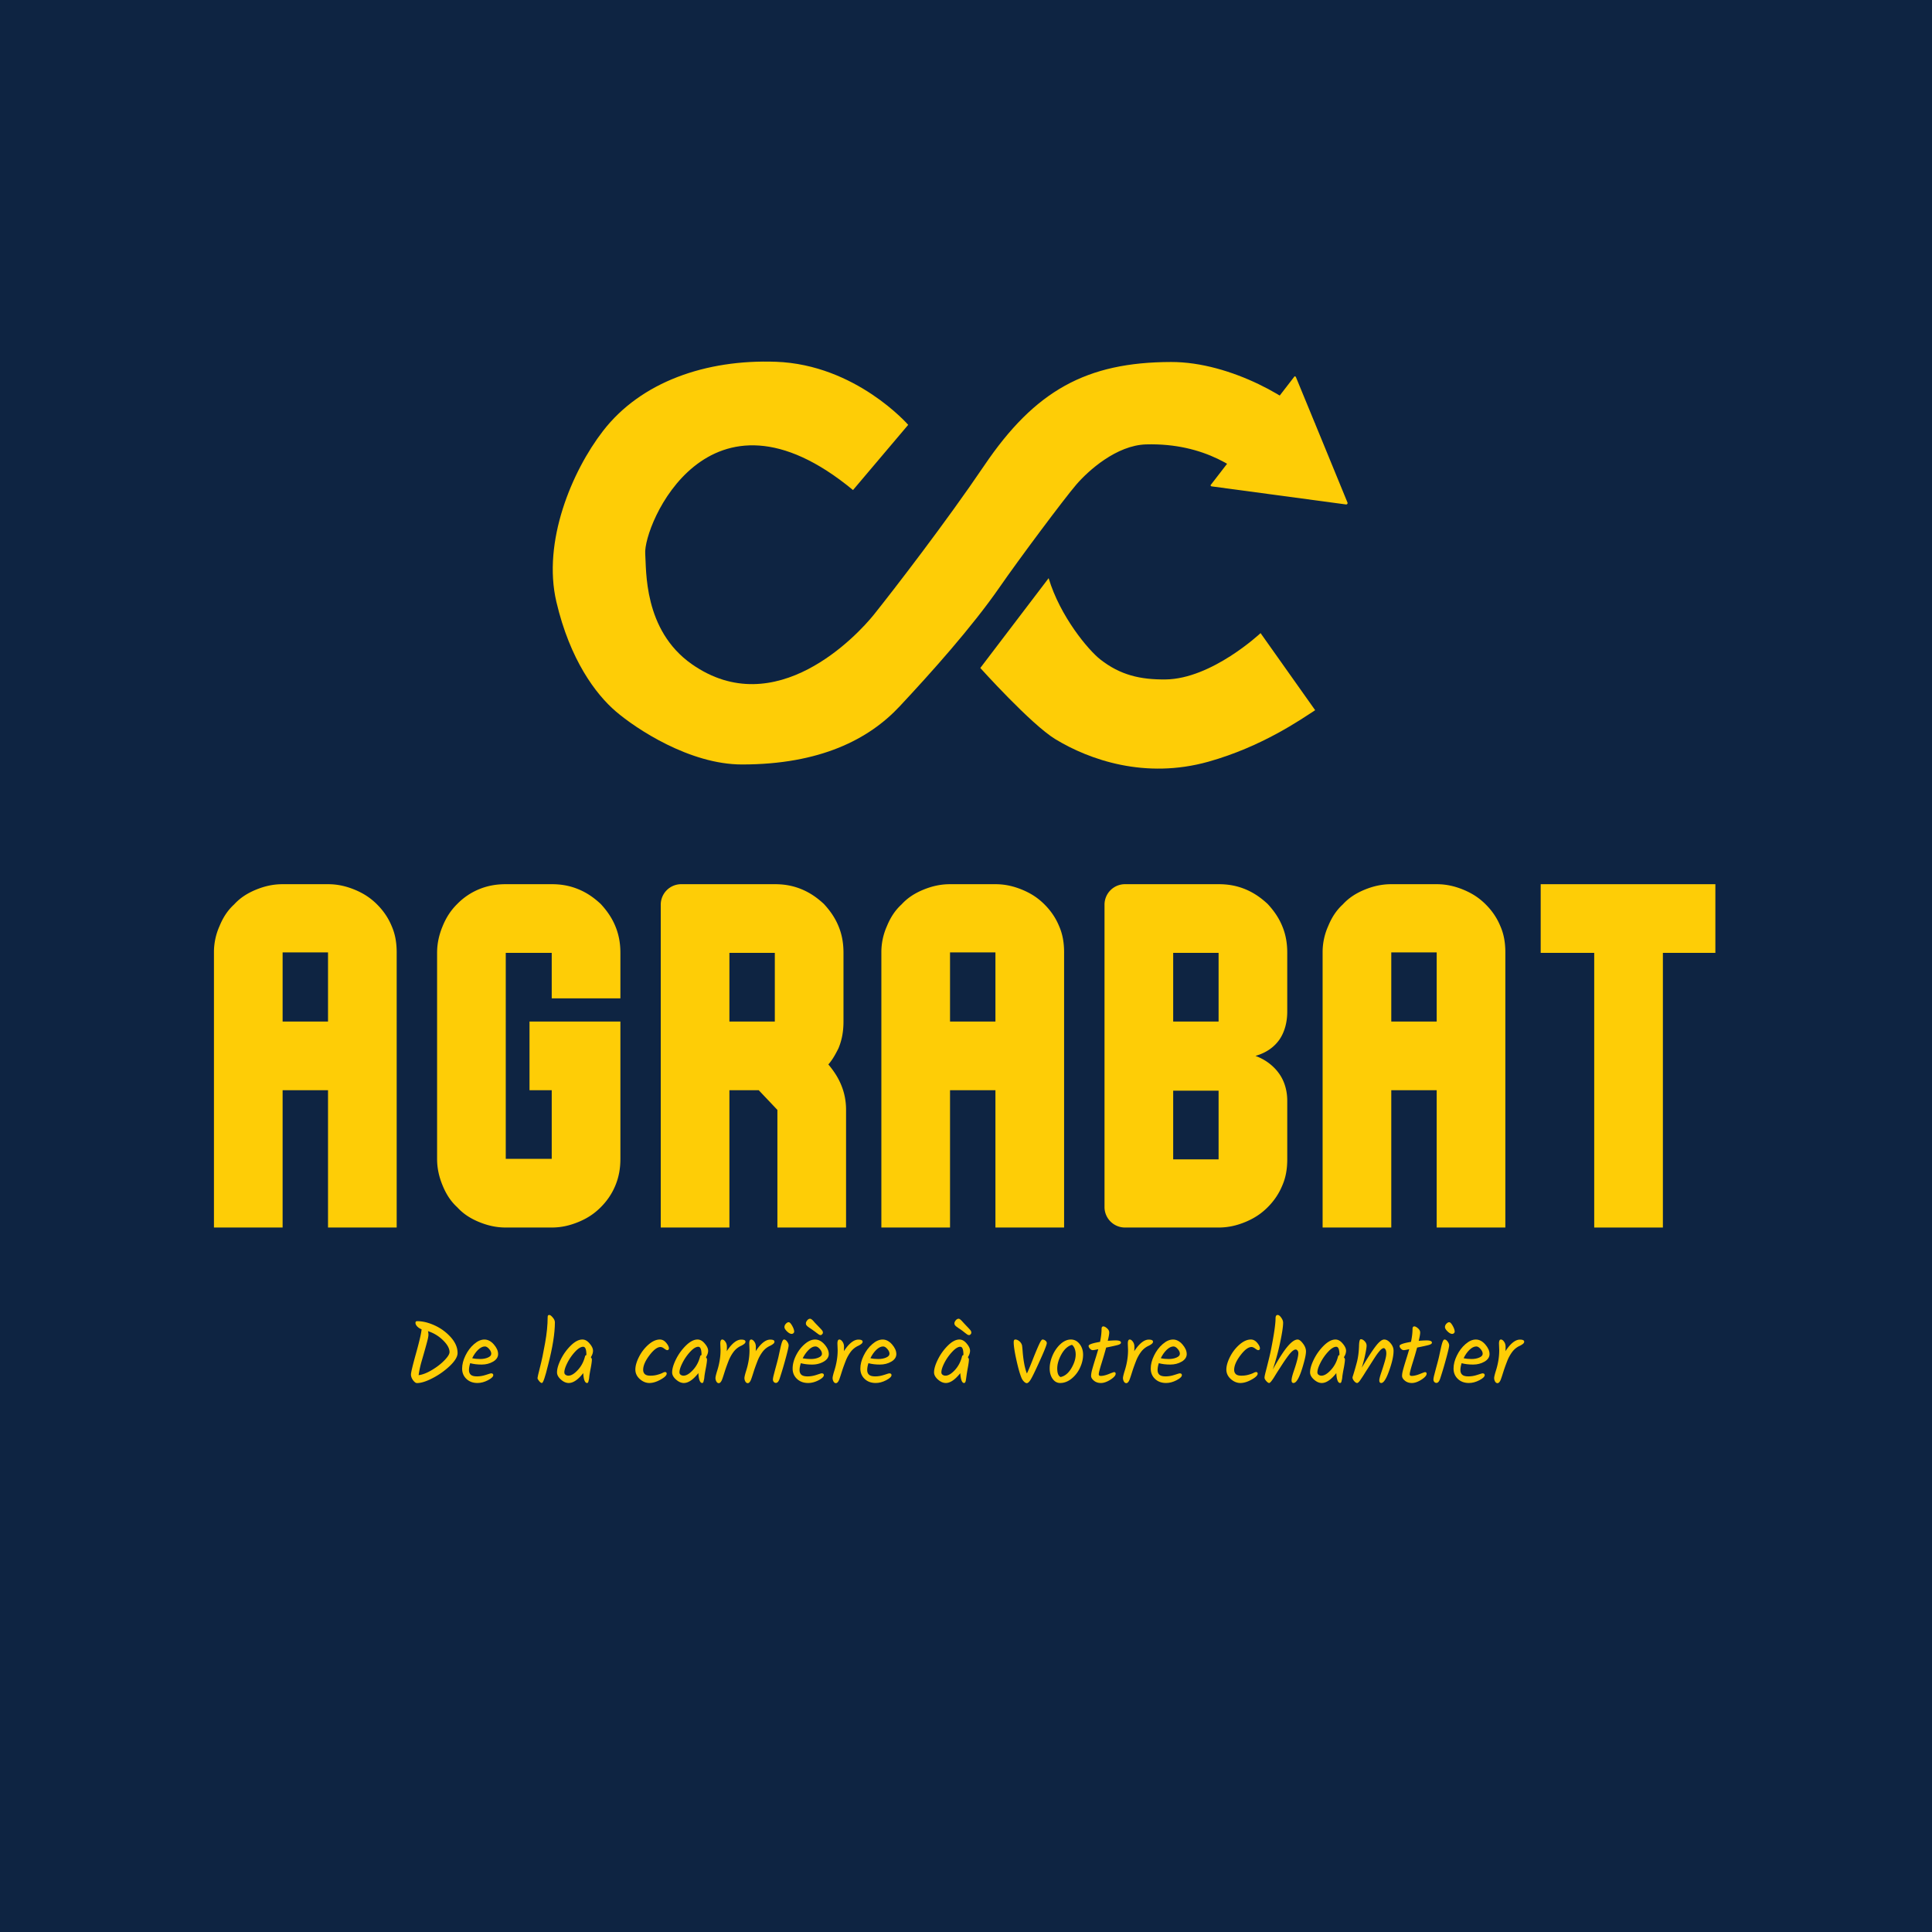
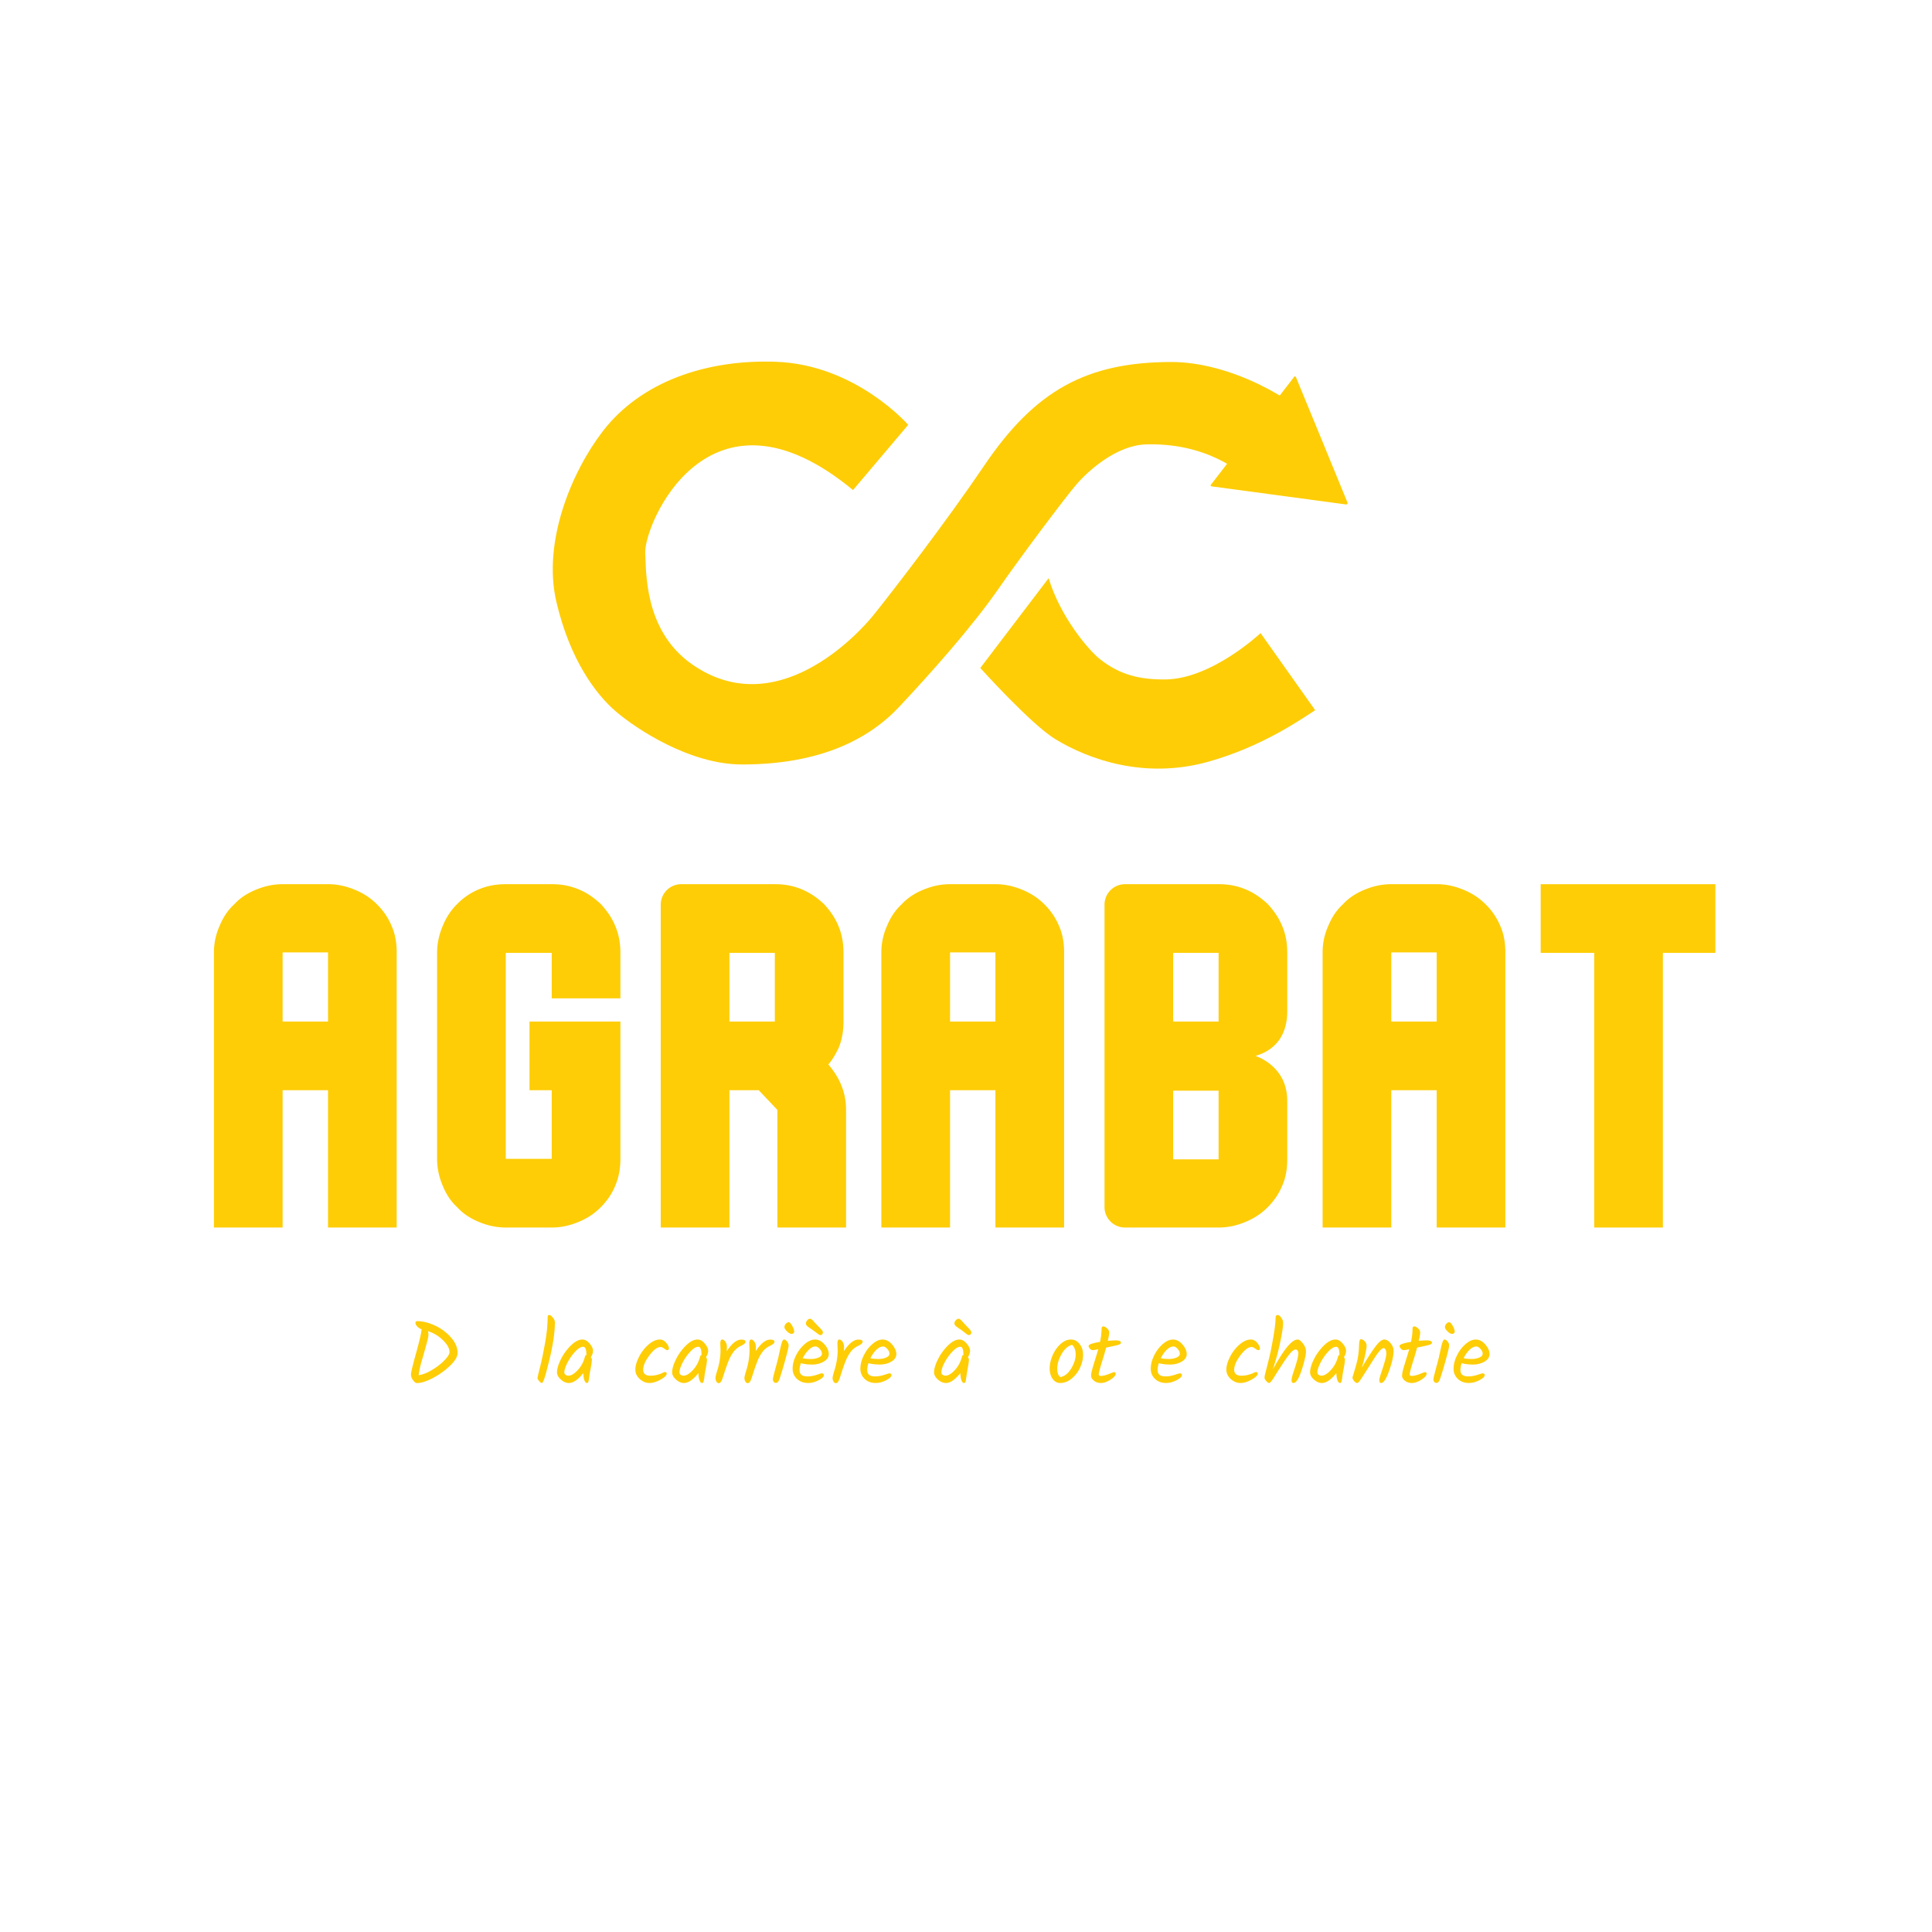
<svg xmlns="http://www.w3.org/2000/svg" data-bbox="-37.5 -37.5 450 450" height="500" viewBox="0 0 375 375" width="500" data-type="color">
  <g>
    <defs>
      <clipPath id="ada9891c-6f82-4e05-88ea-bb79aa270e12">
        <path d="M107 70h148.277v79H107Zm0 0" />
      </clipPath>
      <clipPath id="7abdf860-6a62-4ade-b1b5-afeb0bd49aee">
        <path d="M190 112h65.277v38H190Zm0 0" />
      </clipPath>
      <clipPath id="018adcc1-9cc8-4f9b-940a-3de3c47d2c5b">
        <path d="M234 73h28v25h-28Zm0 0" />
      </clipPath>
      <clipPath id="694a0fc2-f38b-49c9-88c2-e273abe700a9">
        <path d="m269.723 87.195-16.496 21.375-18.407-14.203 16.496-21.375Zm0 0" />
      </clipPath>
      <clipPath id="b6a75603-3f44-42b1-96cd-4e2df7b48e81">
        <path d="m269.723 87.195-16.496 21.375-18.407-14.203 16.496-21.375Zm0 0" />
      </clipPath>
    </defs>
    <path fill="#ffffff" d="M412.5-37.5v450h-450v-450z" data-color="1" />
-     <path fill="#0e2442" d="M412.5-37.5v450h-450v-450z" data-color="2" />
    <path d="M76.996 184.857c0-1.86-.282-3.531-.97-5.094-.687-1.672-1.671-3.047-2.843-4.219-1.281-1.281-2.656-2.156-4.312-2.844-1.672-.687-3.329-1.078-5.203-1.078h-8.813c-1.86 0-3.531.391-5.203 1.078-1.656.688-3.031 1.563-4.203 2.844-1.282 1.172-2.157 2.547-2.844 4.219a12.4 12.4 0 0 0-1.078 5.094v53.406h13.328v-26.656h8.813v26.656h13.328Zm-22.141 13.422v-13.422h8.813v13.422Zm0 0" fill="#fecd06" data-color="3" />
    <path d="M120.418 224.935v-26.656h-17.64v13.328h4.312v13.328h-8.922V184.95h8.922v8.828h13.328v-8.828c0-1.86-.297-3.532-.984-5.188-.688-1.672-1.672-3.047-2.844-4.312-1.281-1.188-2.64-2.157-4.313-2.844-1.671-.688-3.328-.985-5.187-.985h-8.922c-1.86 0-3.531.297-5.203.985a12.65 12.65 0 0 0-4.203 2.844c-1.281 1.265-2.156 2.64-2.844 4.312-.687 1.656-1.078 3.328-1.078 5.188v39.984c0 1.86.39 3.531 1.078 5.187.688 1.672 1.563 3.047 2.844 4.22 1.172 1.28 2.547 2.155 4.203 2.843 1.672.687 3.344 1.078 5.203 1.078h8.922c1.86 0 3.516-.39 5.187-1.078s3.032-1.563 4.313-2.844c1.172-1.172 2.156-2.547 2.844-4.219.687-1.656.984-3.328.984-5.187m0 0" fill="#fecd06" data-color="3" />
    <path d="M163.329 210.732c-.578-1.485-1.469-2.844-2.547-4.125.781-.875 1.375-1.953 1.969-3.14.687-1.657.969-3.329.969-5.188V184.95c0-1.86-.282-3.532-.97-5.188-.687-1.672-1.671-3.047-2.843-4.312-1.281-1.188-2.656-2.157-4.312-2.844-1.672-.688-3.328-.985-5.203-.985h-18.125a3.975 3.975 0 0 0-4.016 4.016v62.625h13.328v-26.656h5.688l3.625 3.828v22.828h13.328v-22.828c0-1.672-.297-3.234-.891-4.703m-21.75-12.453V184.95h8.813v13.328Zm0 0" fill="#fecd06" data-color="3" />
    <path d="M206.542 184.857c0-1.86-.282-3.531-.97-5.094-.687-1.672-1.671-3.047-2.843-4.219-1.281-1.281-2.656-2.156-4.312-2.844-1.672-.687-3.328-1.078-5.203-1.078H184.4c-1.86 0-3.531.391-5.203 1.078-1.656.688-3.031 1.563-4.203 2.844-1.281 1.172-2.156 2.547-2.844 4.219a12.4 12.4 0 0 0-1.078 5.094v53.406H184.4v-26.656h8.813v26.656h13.328ZM184.4 198.279v-13.422h8.813v13.422Zm0 0" fill="#fecd06" data-color="3" />
    <path d="M249.855 225.029v-11.36c0-2.062-.578-3.922-1.657-5.39-1.078-1.47-2.656-2.657-4.515-3.328 2.062-.594 3.625-1.672 4.703-3.235.984-1.484 1.469-3.344 1.469-5.39V184.95c0-1.86-.282-3.532-.97-5.188-.687-1.672-1.671-3.047-2.843-4.312-1.281-1.188-2.656-2.157-4.312-2.844-1.672-.688-3.328-.985-5.203-.985h-18.125a3.975 3.975 0 0 0-4.016 4.016v58.61a3.975 3.975 0 0 0 4.016 4.015h18.125c1.875 0 3.53-.39 5.203-1.078 1.656-.688 3.03-1.563 4.312-2.844 1.172-1.172 2.156-2.547 2.844-4.219.687-1.562.969-3.234.969-5.093m-22.141 0V211.7h8.813v13.328Zm0-26.75V184.95h8.813v13.328Zm0 0" fill="#fecd06" data-color="3" />
    <path d="M292.187 184.857c0-1.86-.282-3.531-.97-5.094-.687-1.672-1.671-3.047-2.843-4.219-1.281-1.281-2.656-2.156-4.312-2.844-1.672-.687-3.329-1.078-5.204-1.078h-8.812c-1.86 0-3.531.391-5.203 1.078-1.656.688-3.031 1.563-4.203 2.844-1.281 1.172-2.156 2.547-2.844 4.219a12.4 12.4 0 0 0-1.078 5.094v53.406h13.328v-26.656h8.813v26.656h13.328Zm-22.141 13.422v-13.422h8.813v13.422Zm0 0" fill="#fecd06" data-color="3" />
    <path d="M322.765 184.95h10.188v-13.328h-33.906v13.328h10.39v53.313h13.328Zm0 0" fill="#fecd06" data-color="3" />
    <g clip-path="url(#ada9891c-6f82-4e05-88ea-bb79aa270e12)">
      <path d="M255.277 82.32c-3.617-4.59-16.355-12.082-27.972-12.058-16.414.035-26.407 5.52-36.282 20.125-7.351 10.867-17.617 24.187-21.418 28.93-3.21 4-19.054 21-35.328 9.593-9.43-6.61-8.804-18.363-9.039-21.418-.418-5.422 12.2-35.62 40.332-12.375l10.711-12.656s-10.156-11.684-25.683-12.242c-13.567-.485-26.196 3.894-33.567 13.445-6.035 7.816-11.777 21.484-9.039 33.149 2.64 11.265 7.649 17.94 11.543 21.277 3.895 3.34 14.324 10.293 24.477 10.293 15.16 0 24.617-4.871 30.597-11.266 5.98-6.398 14.012-15.328 19.473-23.226 3.621-5.243 12.516-17.153 14.836-19.844 2.316-2.688 7.789-7.625 13.535-7.79 11.484-.32 18.395 5.013 21.836 8.438Zm0 0" fill="#fecd06" data-color="3" />
    </g>
    <g clip-path="url(#7abdf860-6a62-4ade-b1b5-afeb0bd49aee)">
      <path d="M244.676 122.887s-9.457 8.898-18.453 8.992c-4.875.05-8.778-.836-12.672-3.895-2.336-1.836-7.785-8.343-10.012-15.761l-13.262 17.43s9.828 10.937 14.559 13.816c6.629 4.031 17.46 7.812 29.703 4.379 10.414-2.918 17.953-8.196 20.734-10Zm0 0" fill="#fecd06" data-color="3" />
    </g>
    <g clip-path="url(#018adcc1-9cc8-4f9b-940a-3de3c47d2c5b)">
      <g clip-path="url(#694a0fc2-f38b-49c9-88c2-e273abe700a9)">
        <g clip-path="url(#b6a75603-3f44-42b1-96cd-4e2df7b48e81)">
          <path d="m243.05 83.563 8.032-10.407a.26.26 0 0 1 .25-.105q.158.022.215.168l5.004 12.156 4.992 12.164c.02.047.023.09.02.14a.274.274 0 0 1-.305.234l-26.063-3.507a.26.26 0 0 1-.215-.164.25.25 0 0 1 .04-.27Zm0 0" fill="#fecd06" data-color="3" />
        </g>
      </g>
    </g>
    <path d="M80.973 256.438q1.606 0 3.406.828a9.45 9.45 0 0 1 3.125 2.297q1.312 1.47 1.312 3.063 0 1.031-1.437 2.437a14.5 14.5 0 0 1-3.328 2.39q-1.894 1.002-3.125 1-.33.001-.75-.546-.409-.562-.407-1.125 0-.575.985-4.11c.656-2.351 1.015-3.906 1.078-4.656a2.3 2.3 0 0 1-.875-.578q-.315-.356-.313-.672 0-.328.328-.328m6.28 6q0-1.06-1.265-2.297a7.3 7.3 0 0 0-2.922-1.766q.094.298.094.72 0 .41-.312 1.546-.3 1.141-1.079 3.813a20 20 0 0 0-.515 2.468q1.172-.152 2.625-1.03 1.452-.874 2.406-1.876.968-.997.969-1.578m0 0" fill="#fecd06" data-color="3" />
-     <path d="M96.683 262.813q0 .91-.985 1.484-.972.563-2.203.563-1.237.002-2.234-.266-.235.752-.235 1.344c0 .387.117.688.36.906q.358.315 1.203.313.843 0 1.734-.297c.594-.195.922-.297.985-.297q.435.002.437.344c0 .304-.352.636-1.047 1q-1.031.532-2.015.531-1.33 0-2.157-.797c-.554-.531-.828-1.195-.828-2q-.002-1.201.64-2.516c.427-.882.977-1.625 1.657-2.218q1.03-.904 2.031-.906.996.002 1.828.953.828.955.829 1.859m-2.563-1.469q-.644 0-1.328.656-.674.658-1.14 1.625.668.158 1.53.157.873 0 1.516-.281c.438-.188.656-.43.656-.735q0-.469-.421-.937c-.274-.32-.543-.485-.813-.485m0 0" fill="#fecd06" data-color="3" />
    <path d="M107.705 256.672q-.002 3.188-1.328 8.297-.846 3.47-1.188 3.469-.236 0-.546-.375-.315-.374-.313-.578-.001-.2.484-2.11.498-1.904.985-4.687.499-2.779.5-5 0-.248.062-.344c.04-.07.133-.11.281-.11.157 0 .368.165.641.485q.422.485.422.953m0 0" fill="#fecd06" data-color="3" />
    <path d="M113.04 260q.761.001 1.406.782.657.768.656 1.39 0 .61-.422 1.266c.133.168.204.313.204.438q-.001.486-.22 1.64a32 32 0 0 0-.265 1.516q-.034.346-.062.562a4 4 0 0 1-.094.406q-.063.439-.297.438-.316 0-.516-.531-.188-.546-.218-1.39-1.518 1.92-2.813 1.921-.783 0-1.531-.672-.75-.669-.75-1.39-.002-1.015.734-2.516a10 10 0 0 1 1.938-2.688q1.2-1.171 2.25-1.172m.781 3q-.001-1.593-.625-1.593-.674.002-1.562.953a9.3 9.3 0 0 0-1.485 2.125q-.61 1.189-.61 1.89 0 .3.235.47a.9.9 0 0 0 .563.171q.796 0 1.797-1.078 1.013-1.079 1.406-2.625c.031-.164.125-.266.281-.297Zm0 0" fill="#fecd06" data-color="3" />
    <path d="M126.043 268.438q-.986.001-1.86-.766-.86-.778-.86-1.843 0-1.06.704-2.454a7.9 7.9 0 0 1 1.844-2.39q1.137-.985 2.203-.985.702.001 1.234.641.53.626.531 1.094a.32.32 0 0 1-.093.234q-.082.094-.25.094-.159 0-.563-.297c-.273-.207-.515-.312-.734-.312-.617 0-1.328.539-2.14 1.609q-1.22 1.611-1.22 2.813 0 .533.329.843.326.298 1.062.297.75.002 1.36-.172.622-.168.968-.344.342-.187.531-.187.313 0 .313.313-.002.5-1.187 1.156-1.174.656-2.172.656m0 0" fill="#fecd06" data-color="3" />
    <path d="M135.385 260q.762.001 1.406.782.656.768.656 1.39 0 .61-.422 1.266c.133.168.204.313.204.438q-.001.486-.22 1.64a32 32 0 0 0-.265 1.516q-.034.346-.062.562a4 4 0 0 1-.094.406q-.063.439-.297.438-.316 0-.516-.531-.189-.546-.218-1.39-1.518 1.92-2.813 1.921-.783 0-1.531-.672-.75-.669-.75-1.39-.002-1.015.734-2.516a10 10 0 0 1 1.938-2.688q1.2-1.171 2.25-1.172m.781 3q-.001-1.593-.625-1.593-.674.002-1.562.953a9.3 9.3 0 0 0-1.485 2.125q-.61 1.189-.61 1.89 0 .3.235.47a.9.9 0 0 0 .563.171q.796 0 1.797-1.078 1.013-1.079 1.406-2.625c.031-.164.125-.266.281-.297Zm0 0" fill="#fecd06" data-color="3" />
    <path d="m139.855 262.079-.047-1.282q0-.796.375-.797.31 0 .61.422.294.41.296.985 0 .564-.031.86 1.482-2.25 2.813-2.25.827 0 .828.405a.5.5 0 0 1-.188.375q-.188.175-.594.391a3.8 3.8 0 0 0-1.53 1.203 7.5 7.5 0 0 0-1 1.828c-.263.68-.47 1.25-.626 1.719l-.344 1.078q-.127.392-.265.766-.283.688-.64.687-.282 0-.47-.328a1.4 1.4 0 0 1-.172-.656q0-.312.282-1.25.703-2.14.703-4.156m0 0" fill="#fecd06" data-color="3" />
    <path d="m145.479 262.079-.047-1.282q0-.796.375-.797.31 0 .61.422.294.41.296.985 0 .564-.031.86 1.482-2.25 2.813-2.25.827 0 .828.405a.5.5 0 0 1-.188.375q-.188.175-.594.391a3.8 3.8 0 0 0-1.53 1.203 7.5 7.5 0 0 0-1 1.828c-.263.68-.47 1.25-.626 1.719l-.344 1.078q-.127.392-.265.766-.283.688-.64.687-.282 0-.47-.328a1.4 1.4 0 0 1-.172-.656q0-.312.282-1.25.702-2.14.703-4.156m0 0" fill="#fecd06" data-color="3" />
    <path d="M152.26 257.594a.94.94 0 0 1 .265-.64q.281-.312.562-.313.28 0 .672.688.388.69.39 1.14-.002.174-.155.313a.5.5 0 0 1-.329.125q-.409.001-.906-.485c-.336-.332-.5-.609-.5-.828M152.18 260q.311.002.594.391c.195.262.297.516.297.766q-.001.376-.5 2.234a75 75 0 0 1-1.235 4.172q-.282.86-.734.86a.53.53 0 0 1-.406-.188.66.66 0 0 1-.172-.453c0-.164.039-.426.125-.781q.141-.547.375-1.438c.164-.594.297-1.078.39-1.453a19 19 0 0 0 .297-1.266q.155-.704.25-1.125c.063-.289.133-.586.219-.89.156-.551.32-.829.5-.829m0 0" fill="#fecd06" data-color="3" />
    <path d="M160.866 262.813c0 .605-.336 1.102-1 1.484q-.987.563-2.22.563-1.218.002-2.202-.266-.251.752-.25 1.344c0 .387.117.688.36.906q.373.315 1.202.313.843 0 1.735-.297c.593-.195.914-.297.968-.297q.452.002.453.344 0 .455-1.03 1-1.032.532-2.016.531-1.33 0-2.172-.797c-.563-.531-.844-1.195-.844-2 0-.8.21-1.64.64-2.516.438-.882 1-1.625 1.688-2.218q1.03-.904 2.031-.906.996.002 1.828.953.828.955.829 1.859m-2.579-1.469q-.645 0-1.312.656-.674.657-1.172 1.641.763.14 1.594.14.842 0 1.484-.28c.438-.188.656-.43.656-.735q0-.469-.421-.937c-.282-.32-.559-.485-.829-.485m-1.734-4.094a1 1 0 0 1-.094-.156c-.023-.05-.03-.144-.03-.281q-.002-.216.25-.531.244-.312.562-.313c.156 0 .367.149.64.438.07.086.172.199.297.344q.2.206.797.828c.395.406.617.664.672.765a.75.75 0 0 1 .078.328c0 .106-.055.211-.156.313-.094.105-.196.156-.297.156a.66.66 0 0 1-.328-.11 26 26 0 0 1-.516-.374 7 7 0 0 0-.531-.39c-.125-.095-.258-.188-.39-.282-.137-.094-.247-.164-.329-.219q-.112-.076-.266-.187a5 5 0 0 1-.218-.172 5 5 0 0 0-.14-.156m0 0" fill="#fecd06" data-color="3" />
    <path d="m162.59 262.079-.047-1.282q0-.796.375-.797.31 0 .61.422.294.41.296.985 0 .564-.031.86 1.482-2.25 2.813-2.25.827 0 .828.405a.5.5 0 0 1-.188.375q-.188.175-.594.391a3.8 3.8 0 0 0-1.53 1.203 7.5 7.5 0 0 0-1 1.828c-.263.68-.47 1.25-.626 1.719l-.344 1.078a19 19 0 0 1-.265.766q-.283.688-.64.687-.282 0-.47-.328a1.4 1.4 0 0 1-.171-.656q0-.312.28-1.25.704-2.14.704-4.156m0 0" fill="#fecd06" data-color="3" />
    <path d="M173.98 262.813q0 .91-.985 1.484-.972.563-2.203.563-1.237.002-2.234-.266-.235.752-.235 1.344c0 .387.117.688.36.906q.358.315 1.203.313.843 0 1.734-.297c.594-.195.922-.297.984-.297q.436.002.438.344c0 .304-.352.636-1.047 1q-1.031.532-2.016.531-1.33 0-2.156-.797c-.554-.531-.828-1.195-.828-2q-.002-1.201.64-2.516c.427-.882.977-1.625 1.657-2.218q1.03-.904 2.031-.906.996.002 1.828.953.827.955.828 1.859m-2.563-1.469q-.644 0-1.328.656-.673.658-1.14 1.625.668.158 1.53.157.873 0 1.516-.281c.438-.188.656-.43.656-.735q0-.469-.422-.937c-.273-.32-.542-.485-.812-.485m0 0" fill="#fecd06" data-color="3" />
    <path d="M186.706 256.407a47 47 0 0 0 1.078 1.156q.609.628.672.781a.75.75 0 0 1 .078.328q0 .16-.14.313c-.094.105-.196.156-.297.156a.7.7 0 0 1-.344-.11 16 16 0 0 1-.5-.374c-.21-.164-.375-.297-.5-.39a7 7 0 0 0-.406-.282 9 9 0 0 0-.328-.219c-.063-.05-.149-.113-.25-.187a3 3 0 0 1-.235-.172 2 2 0 0 1-.156-.172.6.6 0 0 1-.125-.39q-.001-.247.25-.563.263-.312.578-.313c.145 0 .352.149.625.438m-.484 3.594q.762 0 1.406.78.656.769.656 1.391 0 .61-.422 1.266.201.251.203.438-.001.486-.218 1.64a43 43 0 0 0-.25 1.516l-.078.562q-.035.207-.063.406-.094.439-.328.438-.61.002-.734-1.906-1.534 1.908-2.797 1.906-.786 0-1.547-.672-.75-.669-.75-1.39 0-1.015.75-2.516a10 10 0 0 1 1.937-2.688q1.186-1.171 2.235-1.172m.781 3q0-1.594-.61-1.594-.656.002-1.546.953a9.5 9.5 0 0 0-1.516 2.125q-.61 1.189-.61 1.89 0 .3.235.47a.94.94 0 0 0 .563.171q.81 0 1.812-1.078.997-1.079 1.39-2.625c.032-.164.126-.266.282-.297Zm0 0" fill="#fecd06" data-color="3" />
-     <path d="M202.353 260a.9.9 0 0 1 .562.22q.265.204.266.468-.002.456-1.235 3.172c-.812 1.812-1.398 3.039-1.75 3.672-.343.625-.648.937-.906.937-.148 0-.328-.101-.547-.312a2.2 2.2 0 0 1-.469-.703c-.304-.72-.632-1.868-.984-3.454q-.532-2.389-.531-3.484c0-.344.101-.516.312-.516q.374.001.766.313c.258.21.438.477.531.797q.06.27.14 1.36.235 2.688.813 4.124.469-.982 1.172-2.797.715-1.811 1.172-2.797c.3-.664.531-1 .688-1m0 0" fill="#fecd06" data-color="3" />
    <path d="M208.79 262.891q0-.576-.188-1.094c-.125-.343-.305-.597-.531-.765q-1.19.33-2.032 1.812-.83 1.486-.828 2.797-.002 1.313.64 1.64 1.219-.246 2.079-1.671c.57-.957.86-1.863.86-2.719m-4.47.156q.592-1.325 1.547-2.187c.645-.57 1.305-.86 1.985-.86.676 0 1.238.29 1.687.86q.687.862.688 2.094-.001 1.237-.594 2.515a5.9 5.9 0 0 1-1.64 2.125q-1.048.844-2.22.844-.878 0-1.452-.797c-.387-.539-.579-1.219-.579-2.031q0-1.231.579-2.563m0 0" fill="#fecd06" data-color="3" />
    <path d="M213.268 266.735q0 .328.375.328c.425 0 .945-.117 1.562-.36q.92-.375 1.031-.374.312 0 .313.312-.001.502-1.016 1.156-1.019.643-1.844.641c-.543 0-.996-.148-1.359-.453-.367-.3-.547-.61-.547-.922q0-.48.203-1.219c.133-.5.328-1.148.578-1.953a63 63 0 0 0 .61-2.016q-.796.188-1.078.188-.269 0-.532-.281c-.18-.188-.265-.367-.265-.547q-.001-.405 2.219-.781.294-1.406.296-2.5 0-.499.344-.5c.195 0 .438.125.719.375q.422.362.422.812 0 .456-.281 1.61.966-.078 1.546-.079c.676 0 1.016.149 1.016.438q0 .269-.562.437-.55.159-2.313.516a79 79 0 0 1-.906 3.078c-.356 1.149-.531 1.844-.531 2.094m0 0" fill="#fecd06" data-color="3" />
-     <path d="m218.953 262.079-.047-1.282q0-.796.375-.797.31 0 .61.422.294.41.296.985 0 .564-.031.86 1.482-2.25 2.813-2.25.827 0 .828.405a.5.5 0 0 1-.188.375q-.188.175-.594.391a3.8 3.8 0 0 0-1.53 1.203 7.5 7.5 0 0 0-1 1.828c-.263.68-.47 1.25-.626 1.719l-.344 1.078a19 19 0 0 1-.265.766q-.283.688-.64.687-.282 0-.47-.328a1.4 1.4 0 0 1-.171-.656q0-.312.28-1.25.704-2.14.704-4.156m0 0" fill="#fecd06" data-color="3" />
    <path d="M230.343 262.813q0 .91-.985 1.484-.972.563-2.203.563-1.237.002-2.234-.266-.235.752-.235 1.344c0 .387.117.688.36.906q.358.315 1.203.313.843 0 1.734-.297c.594-.195.922-.297.984-.297q.437.002.438.344c0 .304-.352.636-1.047 1q-1.031.532-2.016.531-1.33 0-2.156-.797c-.554-.531-.828-1.195-.828-2q-.002-1.201.64-2.516c.427-.882.977-1.625 1.657-2.218q1.03-.904 2.031-.906.996.002 1.828.953.827.955.828 1.859m-2.563-1.469q-.644 0-1.328.656-.673.658-1.14 1.625.668.158 1.53.157.873 0 1.516-.281c.438-.188.656-.43.656-.735q0-.469-.422-.937c-.273-.32-.542-.485-.812-.485m0 0" fill="#fecd06" data-color="3" />
    <path d="M240.756 268.438q-.986.001-1.86-.766-.86-.778-.86-1.843 0-1.06.704-2.454a7.9 7.9 0 0 1 1.844-2.39q1.137-.985 2.203-.985.702.001 1.234.641.53.626.532 1.094a.32.32 0 0 1-.094.234q-.082.094-.25.094-.159 0-.563-.297-.408-.311-.734-.312c-.617 0-1.328.539-2.14 1.609q-1.22 1.611-1.22 2.813 0 .533.329.843.326.298 1.062.297.75.002 1.36-.172.622-.168.968-.344.343-.187.532-.187.311 0 .312.313-.002.5-1.187 1.156-1.174.656-2.172.656m0 0" fill="#fecd06" data-color="3" />
    <path d="M247.583 255.907q-.002-.67.406-.672c.22 0 .446.172.688.515q.375.516.375.985 0 1.112-.562 3.765a46 46 0 0 1-1.438 5.313q1.7-3.077 2.844-4.437 1.155-1.374 1.969-1.375.45.002 1.03.765.593.77.594 1.531-.002.768-.437 2.297-1.049 3.844-1.984 3.844-.375 0-.375-.516c0-.343.132-.914.406-1.718.601-1.75.906-2.93.906-3.547a.84.84 0 0 0-.156-.516q-.158-.201-.375-.203c-.149 0-.328.086-.547.25q-.314.236-.781.828-.582.769-1.203 1.719a89 89 0 0 0-.735 1.14c-.086.125-.234.36-.453.704-.21.343-.367.601-.469.765a7 7 0 0 1-.359.531q-.393.563-.594.563-.205 0-.547-.375-.344-.387-.343-.656 0-.263.187-1 .844-3.263 1.078-4.469.874-4.419.875-6.031m0 0" fill="#fecd06" data-color="3" />
    <path d="M259.207 260q.761.001 1.406.782.656.768.656 1.39 0 .61-.422 1.266c.133.168.204.313.204.438q-.001.486-.22 1.64a32 32 0 0 0-.265 1.516q-.034.346-.062.562a4 4 0 0 1-.094.406q-.063.439-.297.438-.316 0-.516-.531-.189-.546-.218-1.39-1.518 1.92-2.813 1.921-.783 0-1.531-.672-.75-.669-.75-1.39c0-.676.242-1.516.734-2.516a10 10 0 0 1 1.938-2.688q1.2-1.171 2.25-1.172m.781 3q-.001-1.593-.625-1.593-.674.002-1.562.953a9.3 9.3 0 0 0-1.485 2.125q-.61 1.189-.61 1.89 0 .3.235.47a.9.9 0 0 0 .563.171q.796 0 1.797-1.078 1.013-1.079 1.406-2.625c.031-.164.125-.266.281-.297Zm0 0" fill="#fecd06" data-color="3" />
    <path d="M264.318 265.47c1.093-1.845 1.976-3.212 2.656-4.11q1.031-1.36 1.687-1.36t1.235.704q.592.69.593 1.468 0 1.238-.562 3-1.02 3.268-1.828 3.266-.375 0-.375-.516c0-.238.117-.722.36-1.453.25-.726.476-1.445.687-2.156q.311-1.06.312-1.594 0-.545-.172-.797c-.105-.164-.21-.25-.312-.25a.63.63 0 0 0-.328.11 1.6 1.6 0 0 0-.391.328q-.205.234-.39.469a10 10 0 0 0-.47.656q-.28.423-.468.719l-.547.859q-.361.564-.547.86-.188.282-.5.78a26 26 0 0 1-.875 1.344c-.281.43-.508.641-.672.641q-.252 0-.578-.375-.313-.388-.312-.687c0-.051.039-.204.125-.454a62 62 0 0 0 .703-2.437c.258-.969.406-2.07.437-3.313q.046-1.232.344-1.234c.25 0 .5.133.75.39q.375.392.375.86 0 .471-.281 1.797a24 24 0 0 1-.656 2.484m0 0" fill="#fecd06" data-color="3" />
    <path d="M273.624 266.735q0 .328.374.328c.426 0 .946-.117 1.563-.36q.92-.375 1.031-.374.312 0 .313.312-.001.502-1.016 1.156-1.019.643-1.844.641c-.543 0-.996-.148-1.359-.453-.367-.3-.547-.61-.547-.922q0-.48.203-1.219c.133-.5.328-1.148.578-1.953a63 63 0 0 0 .61-2.016q-.796.188-1.078.188-.269 0-.532-.281c-.18-.188-.265-.367-.265-.547q-.001-.405 2.219-.781.294-1.406.296-2.5 0-.499.344-.5c.195 0 .438.125.719.375q.422.362.422.812 0 .456-.281 1.61.967-.078 1.546-.079c.676 0 1.016.149 1.016.438q0 .269-.562.437-.55.159-2.313.516a79 79 0 0 1-.906 3.078c-.356 1.149-.531 1.844-.531 2.094m0 0" fill="#fecd06" data-color="3" />
    <path d="M280.465 257.594a.94.94 0 0 1 .266-.64q.281-.312.562-.313.28 0 .672.688.388.69.39 1.14-.001.174-.156.313a.5.5 0 0 1-.328.125q-.409.001-.906-.485c-.336-.332-.5-.609-.5-.828m-.078 2.406q.311.002.594.391c.195.262.297.516.297.766q-.001.376-.5 2.234a75 75 0 0 1-1.235 4.172q-.281.86-.734.86a.53.53 0 0 1-.406-.188.66.66 0 0 1-.172-.453c0-.164.039-.426.125-.781q.141-.547.375-1.438c.164-.594.297-1.078.39-1.453a19 19 0 0 0 .297-1.266c.102-.469.188-.844.25-1.125.063-.289.133-.586.219-.89.156-.551.32-.829.5-.829m0 0" fill="#fecd06" data-color="3" />
    <path d="M289.119 262.813q0 .91-.985 1.484-.973.563-2.203.563-1.237.002-2.234-.266-.235.752-.235 1.344c0 .387.117.688.36.906q.358.315 1.203.313.843 0 1.734-.297c.594-.195.922-.297.984-.297q.437.002.438.344c0 .304-.352.636-1.047 1q-1.031.532-2.016.531-1.33 0-2.156-.797c-.554-.531-.828-1.195-.828-2q-.002-1.201.64-2.516c.427-.882.977-1.625 1.657-2.218q1.03-.904 2.031-.906.996.002 1.828.953.827.955.828 1.859m-2.563-1.469q-.644 0-1.328.656-.673.658-1.14 1.625.668.158 1.53.157.873 0 1.516-.281c.438-.188.656-.43.656-.735q0-.469-.422-.937c-.273-.32-.542-.485-.812-.485m0 0" fill="#fecd06" data-color="3" />
-     <path d="m291 262.079-.047-1.282q0-.796.375-.797.31 0 .61.422.294.41.296.985 0 .564-.031.86 1.482-2.25 2.813-2.25.827 0 .828.405a.5.5 0 0 1-.188.375q-.188.175-.594.391a3.8 3.8 0 0 0-1.53 1.203 7.5 7.5 0 0 0-1 1.828c-.263.68-.47 1.25-.626 1.719l-.344 1.078q-.127.392-.265.766-.283.688-.64.687-.282 0-.47-.328a1.4 1.4 0 0 1-.172-.656q0-.312.282-1.25.702-2.14.703-4.156m0 0" fill="#fecd06" data-color="3" />
  </g>
</svg>